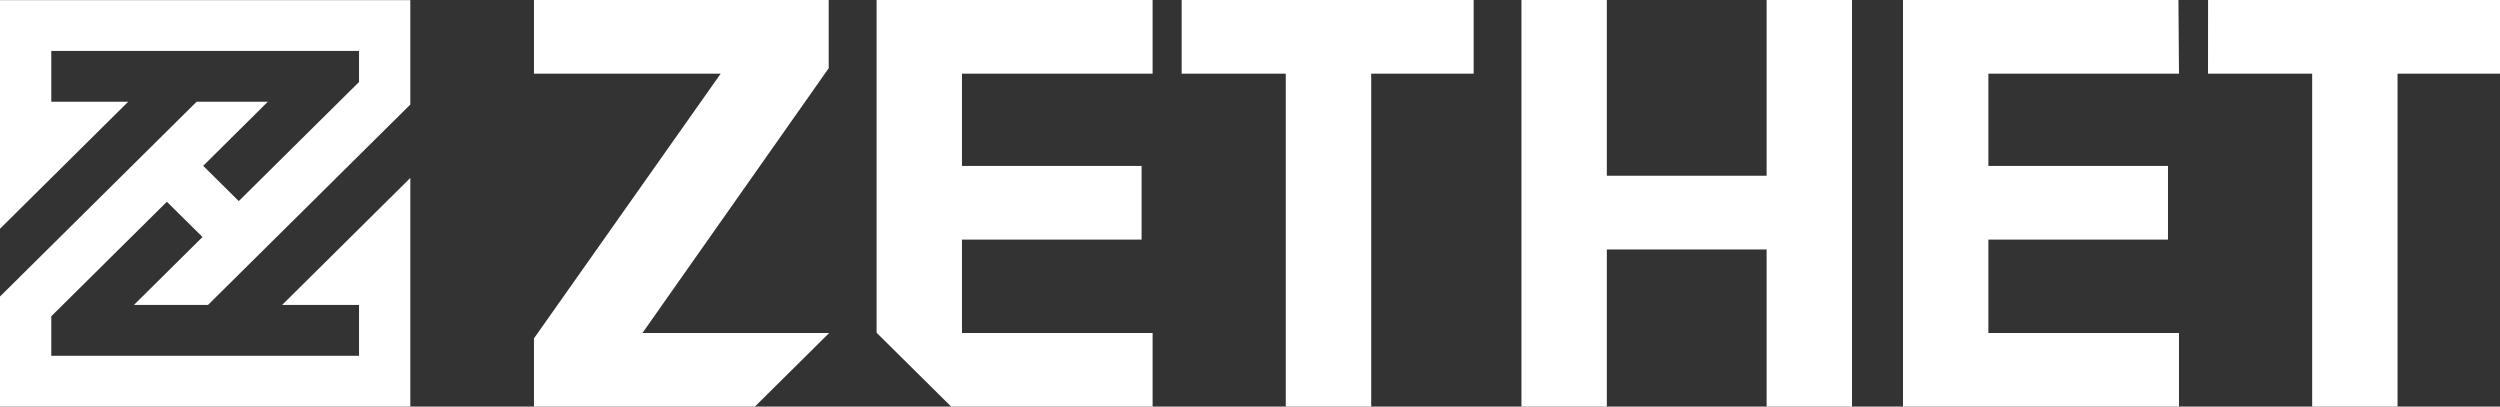
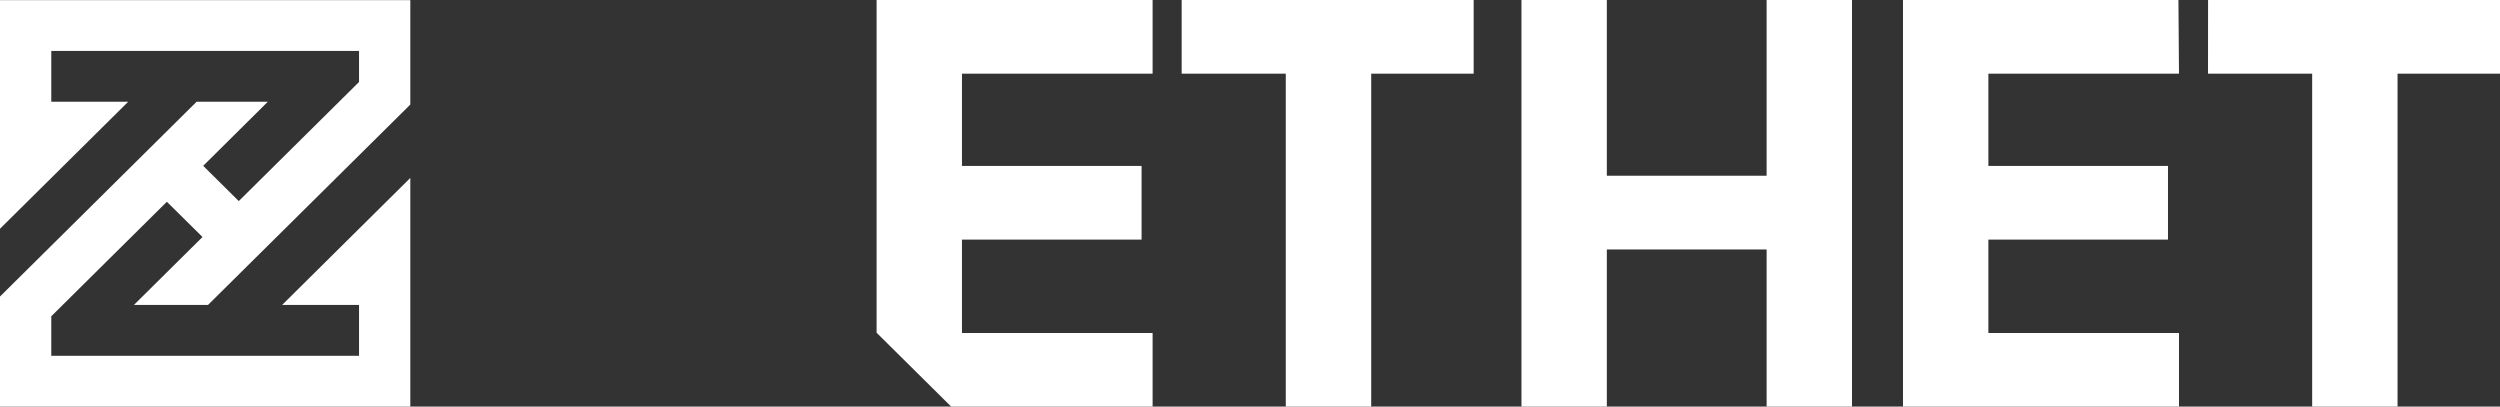
<svg xmlns="http://www.w3.org/2000/svg" width="166" height="27" viewBox="0 0 166 27" fill="none">
  <rect x="0" y="0" width="166" height="27" fill="#333333" stroke="none" />
  <g id="Logo" clip-path="url(#clip0_64_1072)">
    <path id="Vector" d="M85.376 27V4.891H78.463V0H97.851V4.891H91.048V27H85.379H85.376Z" fill="#FFFFFF" />
    <path id="Vector_2" d="M101.025 27V0H106.694V11.669H117.304V0H122.973V27H117.304V16.564H106.694V27H101.025Z" fill="#FFFFFF" />
    <path id="Vector_3" d="M144.685 4.891V4.884L144.648 0H126.359V27H144.685V22.109H132.028V15.91H143.954V11.019H132.028V4.891H144.685Z" fill="#FFFFFF" />
    <path id="Vector_4" d="M146.616 0L146.612 4.888V4.891H153.528V27H159.197V4.891H166V0H146.616Z" fill="#FFFFFF" />
    <path id="Vector_5" d="M0 0.008V15.189L8.513 6.755H3.405V3.381H23.84V5.444L15.854 13.352L13.492 11.011L17.784 6.755H13.056L0 19.689V27H27.245V11.815L18.732 20.249H23.84V23.626H3.405V21L11.08 13.397L13.446 15.737L8.892 20.249H13.81L27.245 6.943V0.008H0Z" fill="#FFFFFF" />
-     <path id="Vector_6" d="M55.051 22.116V22.109H42.659L55.025 4.531V0H35.455V4.891H47.854L35.455 22.469V27H50.122L55.051 22.116Z" fill="#FFFFFF" />
    <path id="Vector_7" d="M76.533 4.891V0H58.206V22.094L63.159 27H76.533V22.109H63.875V15.91H75.801V11.019H63.875V4.891H76.533Z" fill="#FFFFFF" />
  </g>
  <defs>
    <clipPath id="clip0_64_1072">
      <rect width="166" height="27" fill="white" />
    </clipPath>
  </defs>
</svg>